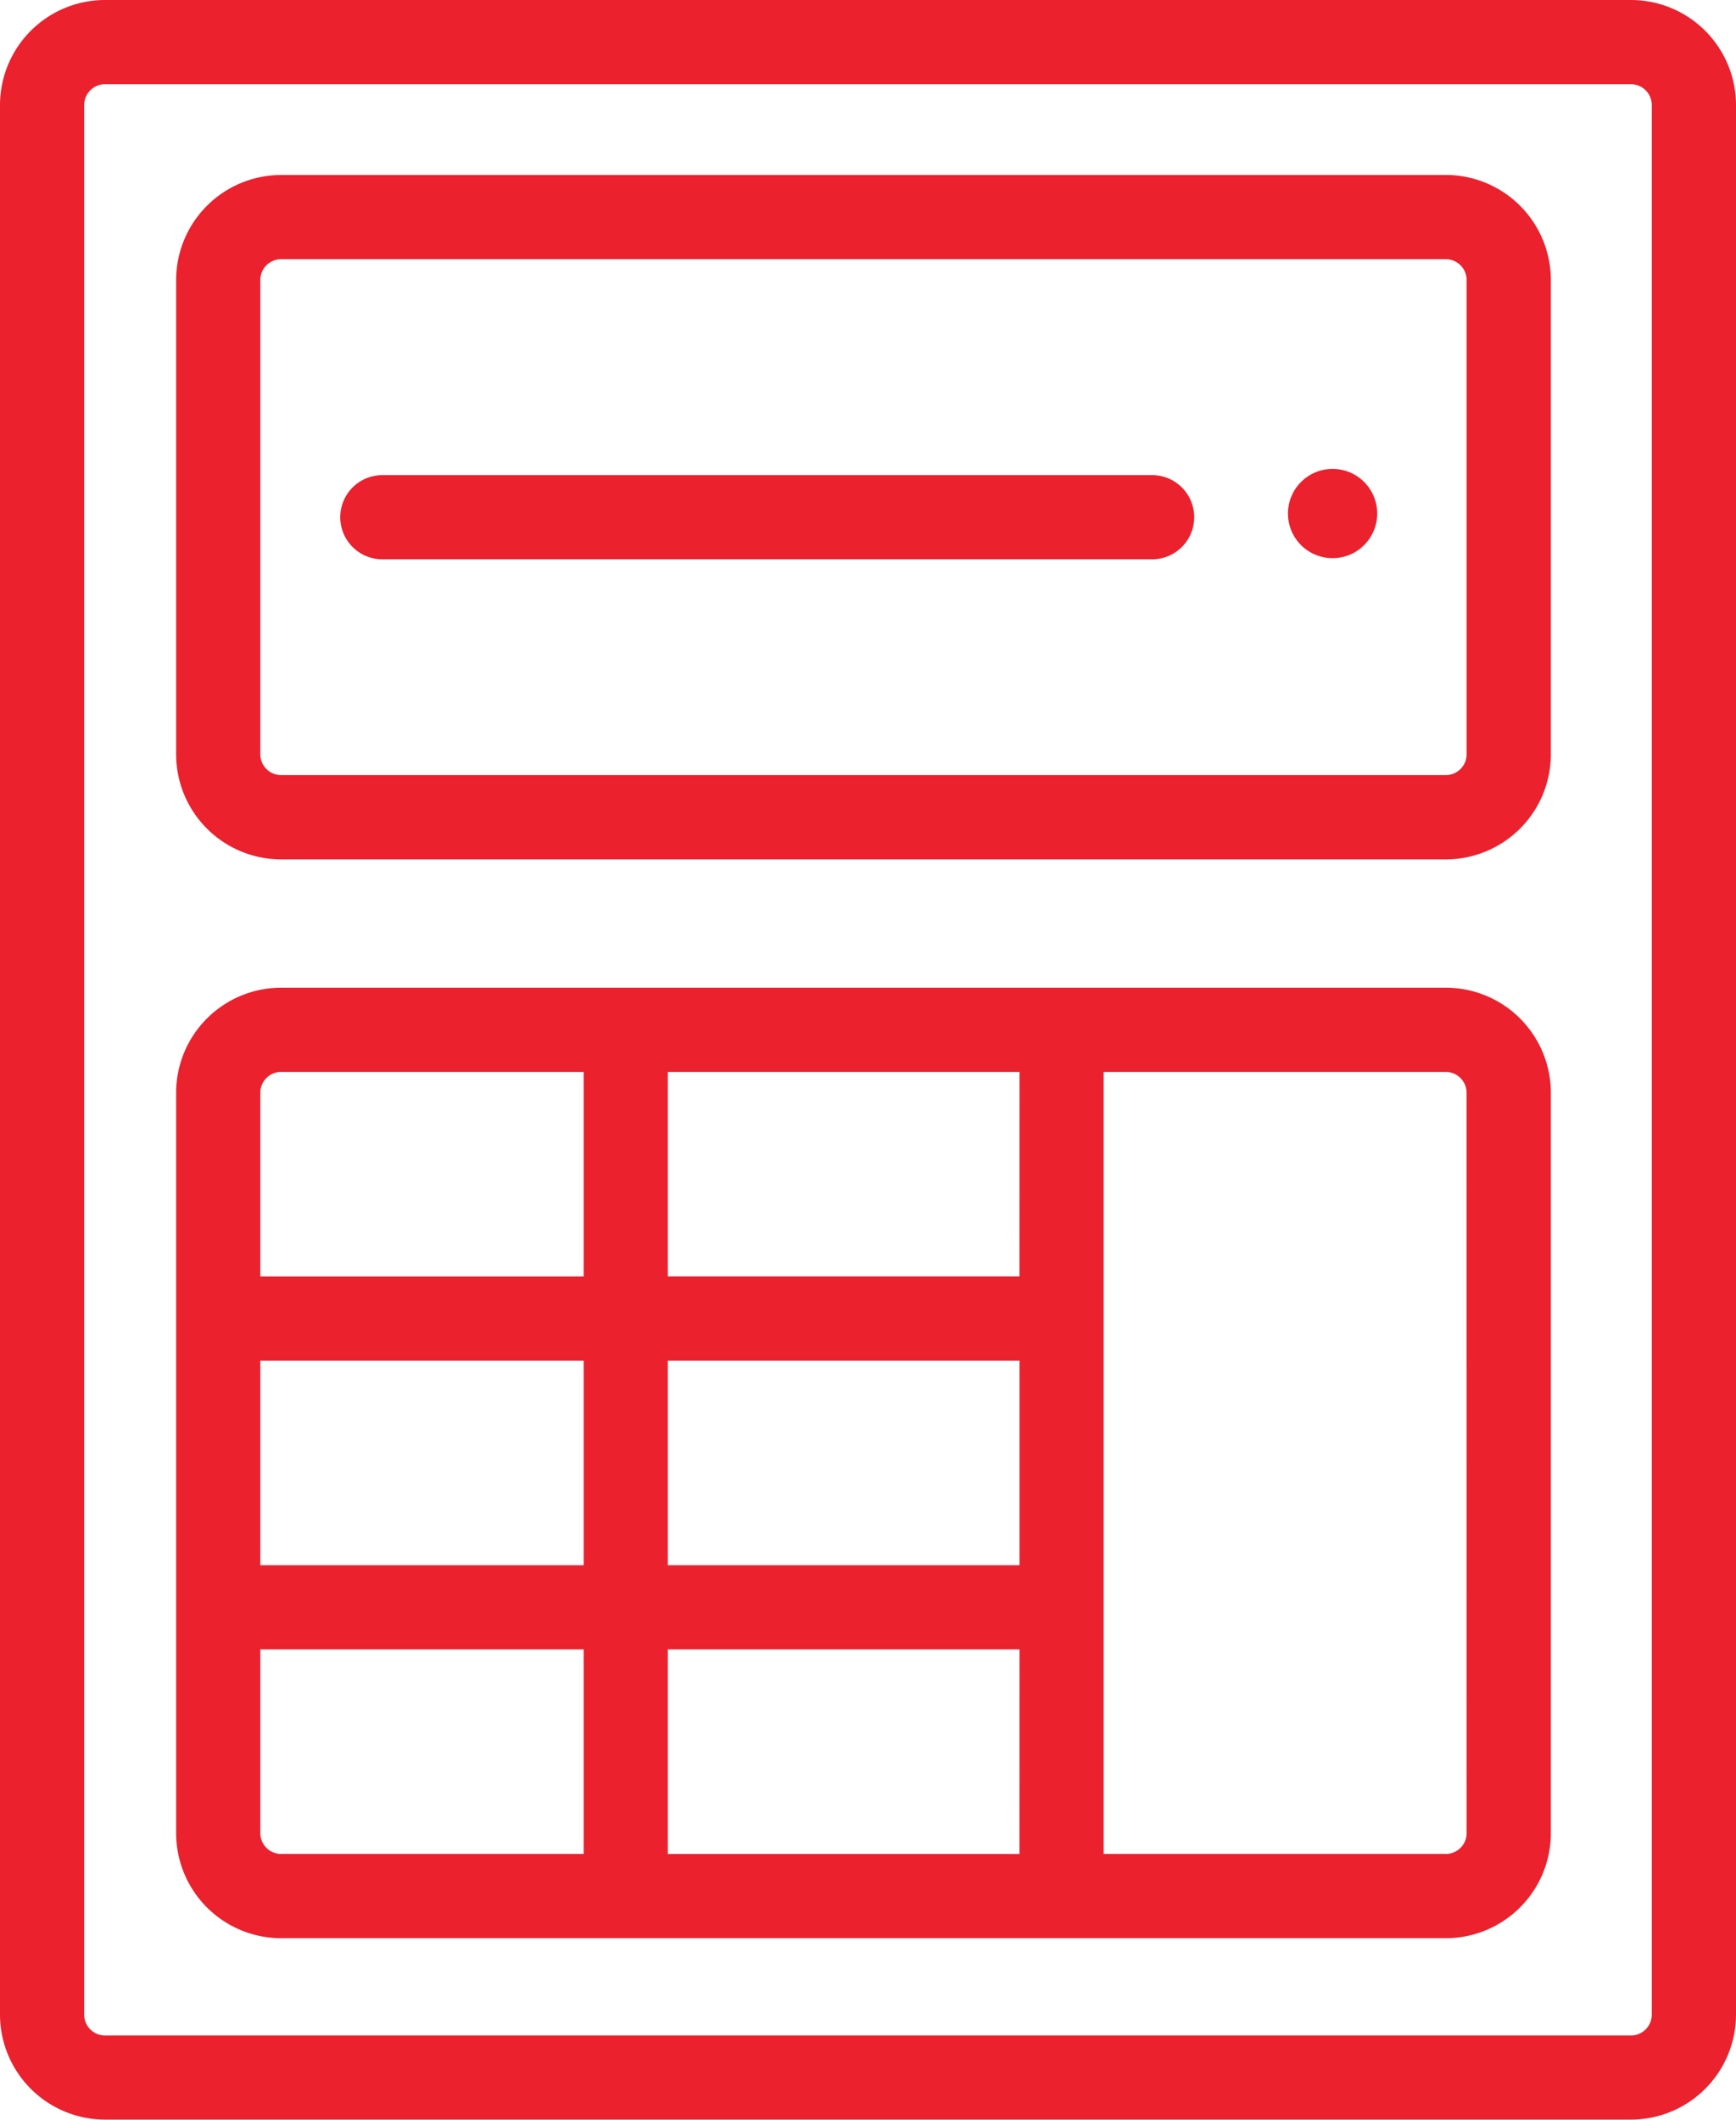
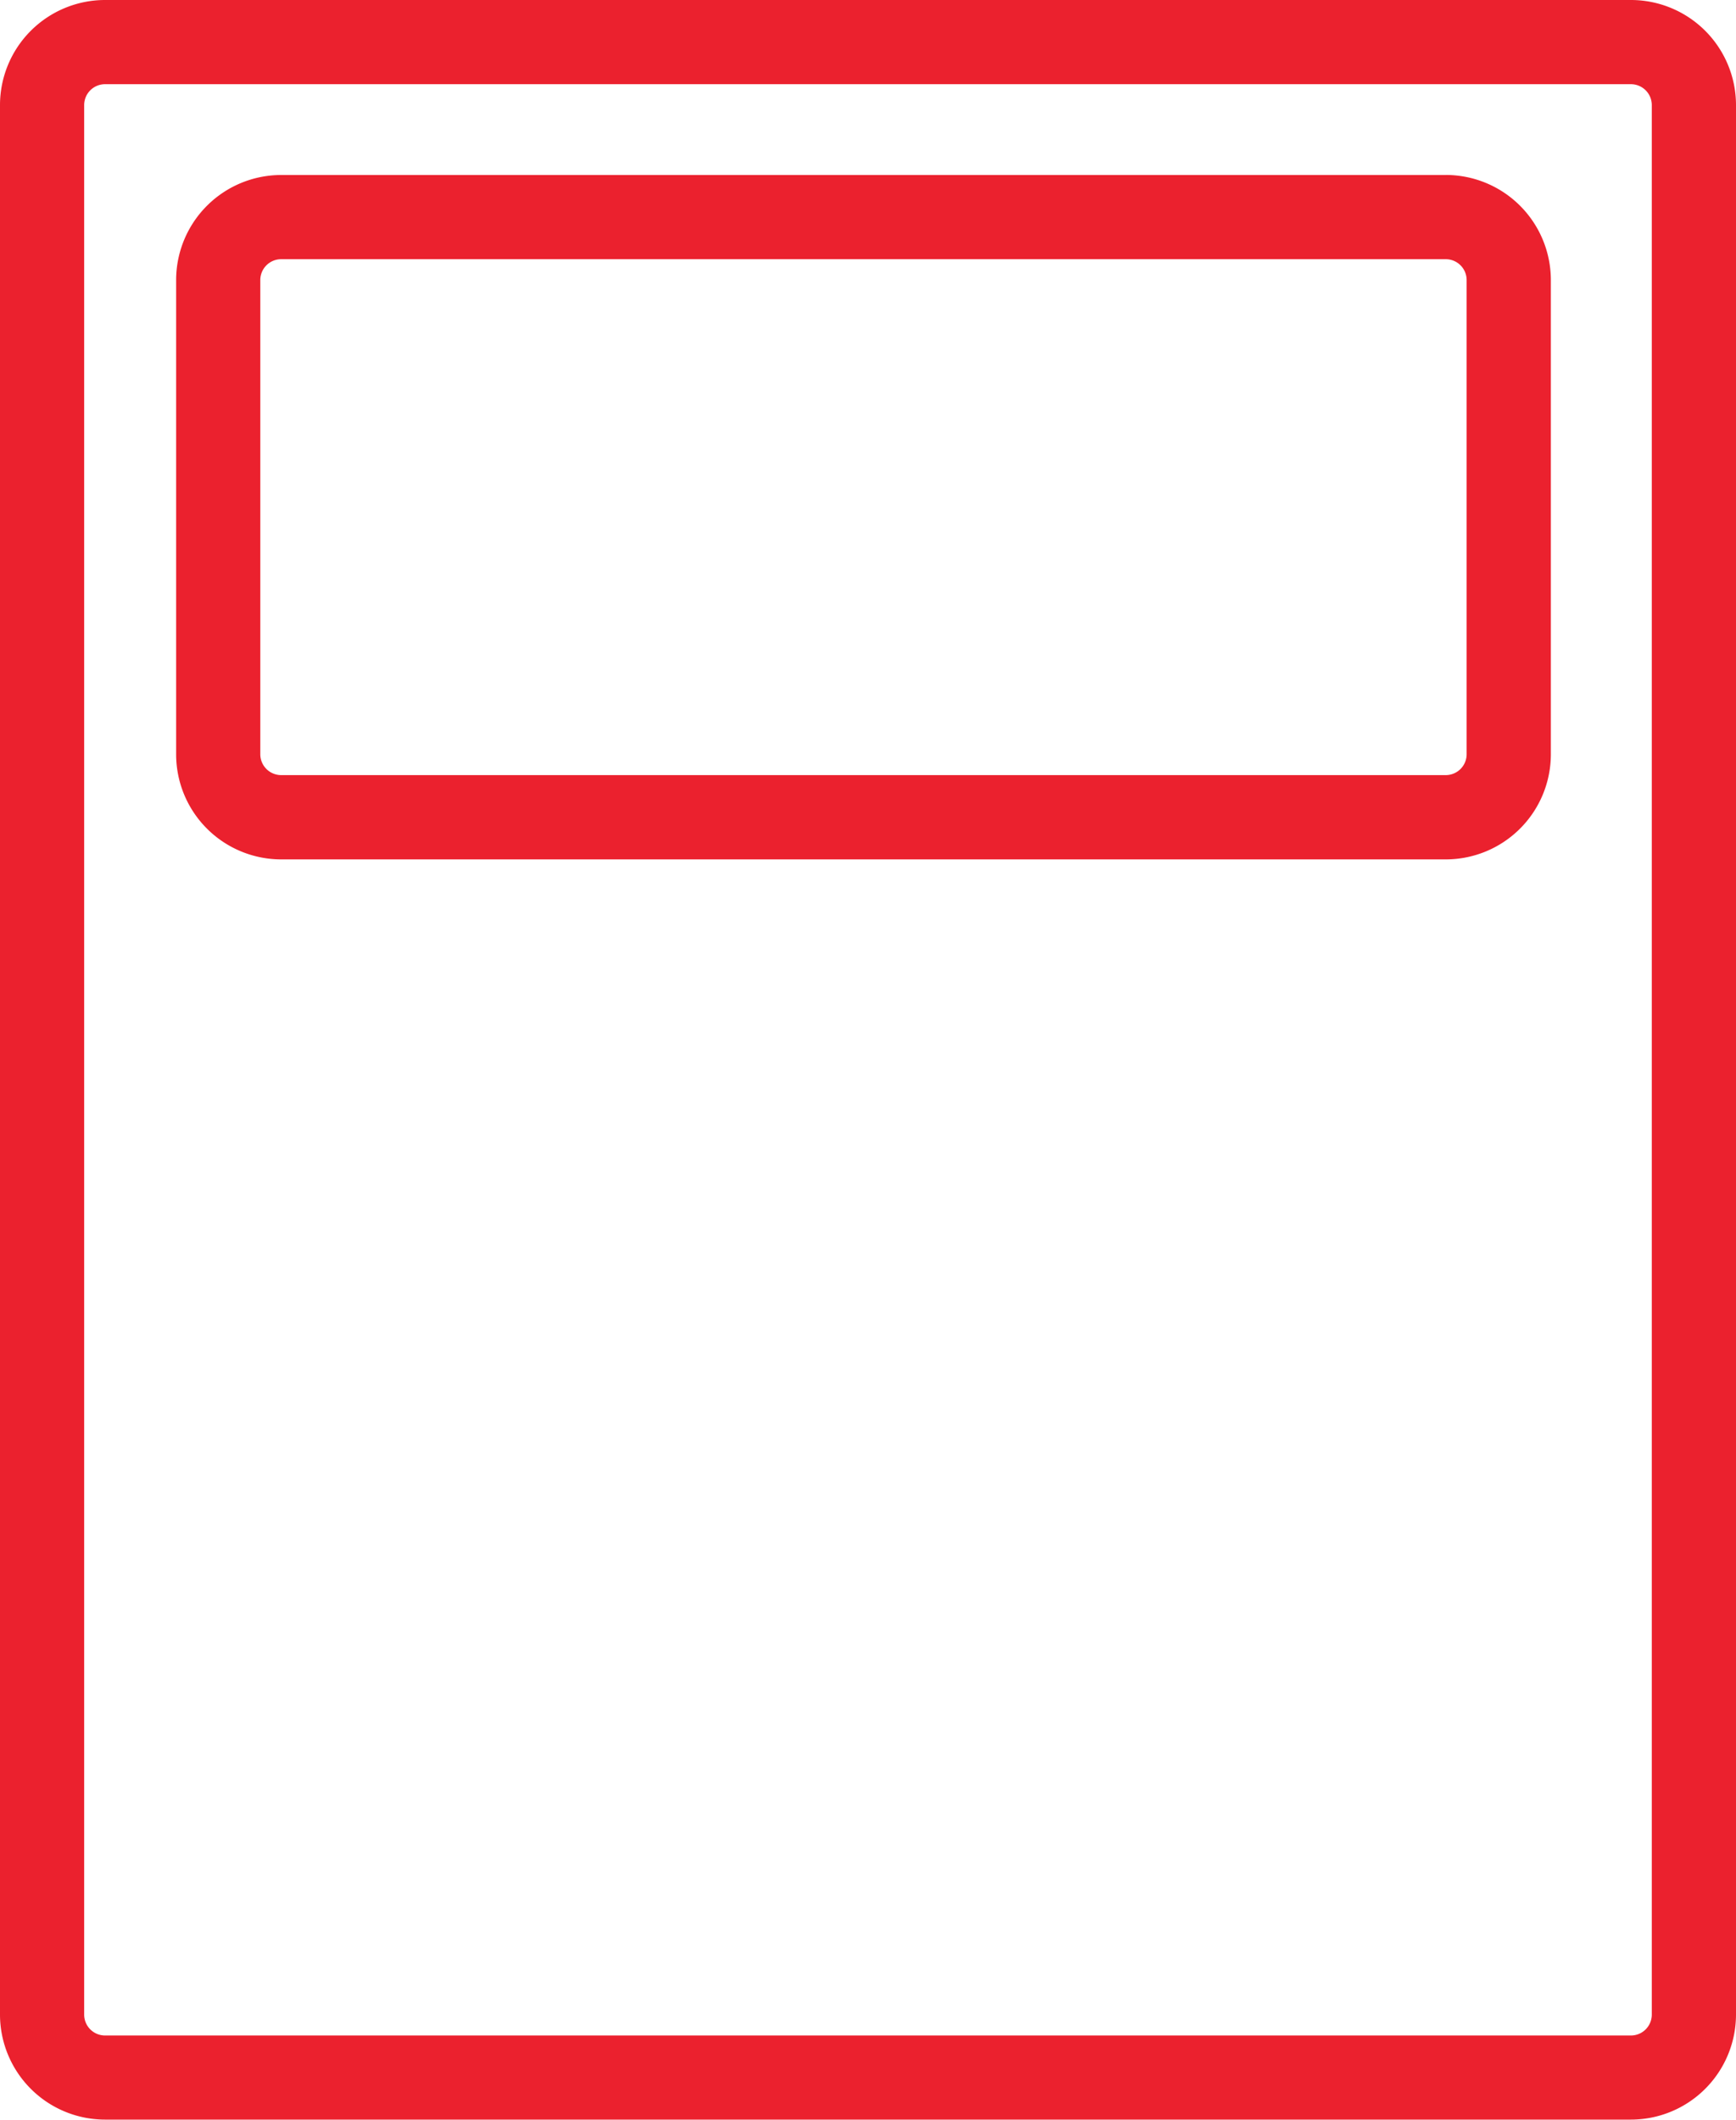
<svg xmlns="http://www.w3.org/2000/svg" id="Groupe_343" data-name="Groupe 343" width="39.642" height="48.388" viewBox="0 0 39.642 48.388">
  <defs>
    <clipPath id="clip-path">
      <rect id="Rectangle_224" data-name="Rectangle 224" width="39.642" height="48.387" fill="#eb212e" />
    </clipPath>
  </defs>
  <g id="Groupe_342" data-name="Groupe 342" clip-path="url(#clip-path)">
    <path id="Tracé_923" data-name="Tracé 923" d="M47.832,18.708H21.226A2.4,2.4,0,0,0,18.833,21.1V31.938a2.4,2.4,0,0,0,2.393,2.393H47.832a2.4,2.4,0,0,0,2.393-2.393V21.1a2.4,2.4,0,0,0-2.393-2.393m.47,13.23a.477.477,0,0,1-.47.47H21.226a.477.477,0,0,1-.471-.47V21.1a.477.477,0,0,1,.471-.47H47.832a.477.477,0,0,1,.47.47Z" transform="translate(-14.811 -14.713)" fill="#eb212e" />
-     <path id="Tracé_924" data-name="Tracé 924" d="M54.923,50.785H37.345a.961.961,0,1,0,0,1.922H54.923a.961.961,0,1,0,0-1.922" transform="translate(-28.614 -39.939)" fill="#eb212e" />
-     <path id="Tracé_925" data-name="Tracé 925" d="M138.738,50.122a1.019,1.019,0,1,0,1.019,1.019,1.019,1.019,0,0,0-1.019-1.019" transform="translate(-108.308 -39.418)" fill="#eb212e" />
-     <path id="Tracé_926" data-name="Tracé 926" d="M47.832,105.577H21.226a2.4,2.4,0,0,0-2.393,2.393v16.912a2.4,2.4,0,0,0,2.393,2.393H47.832a2.4,2.4,0,0,0,2.393-2.393V107.97a2.4,2.4,0,0,0-2.393-2.393m-17.771,8.514h8.031v4.67H30.061Zm-1.922,4.67H20.755v-4.67h7.384Zm9.952,6.592H30.061v-4.67h8.031Zm0-13.184H30.061V107.5h8.031ZM21.226,107.5h6.913v4.67H20.755v-4.2a.477.477,0,0,1,.471-.471m-.471,17.383v-4.2h7.384v4.67H21.226a.477.477,0,0,1-.471-.471m27.547,0a.477.477,0,0,1-.47.471H40.013V107.5h7.818a.477.477,0,0,1,.47.471Z" transform="translate(-14.811 -83.03)" fill="#eb212e" />
    <path id="Tracé_927" data-name="Tracé 927" d="M37.249,0H2.393A2.4,2.4,0,0,0,0,2.393v43.6a2.4,2.4,0,0,0,2.393,2.393H37.249a2.4,2.4,0,0,0,2.393-2.393V2.393A2.4,2.4,0,0,0,37.249,0m.47,45.995a.477.477,0,0,1-.47.471H2.393a.477.477,0,0,1-.471-.471V2.393a.477.477,0,0,1,.471-.471H37.249a.477.477,0,0,1,.47.471Z" fill="#eb212e" />
  </g>
</svg>